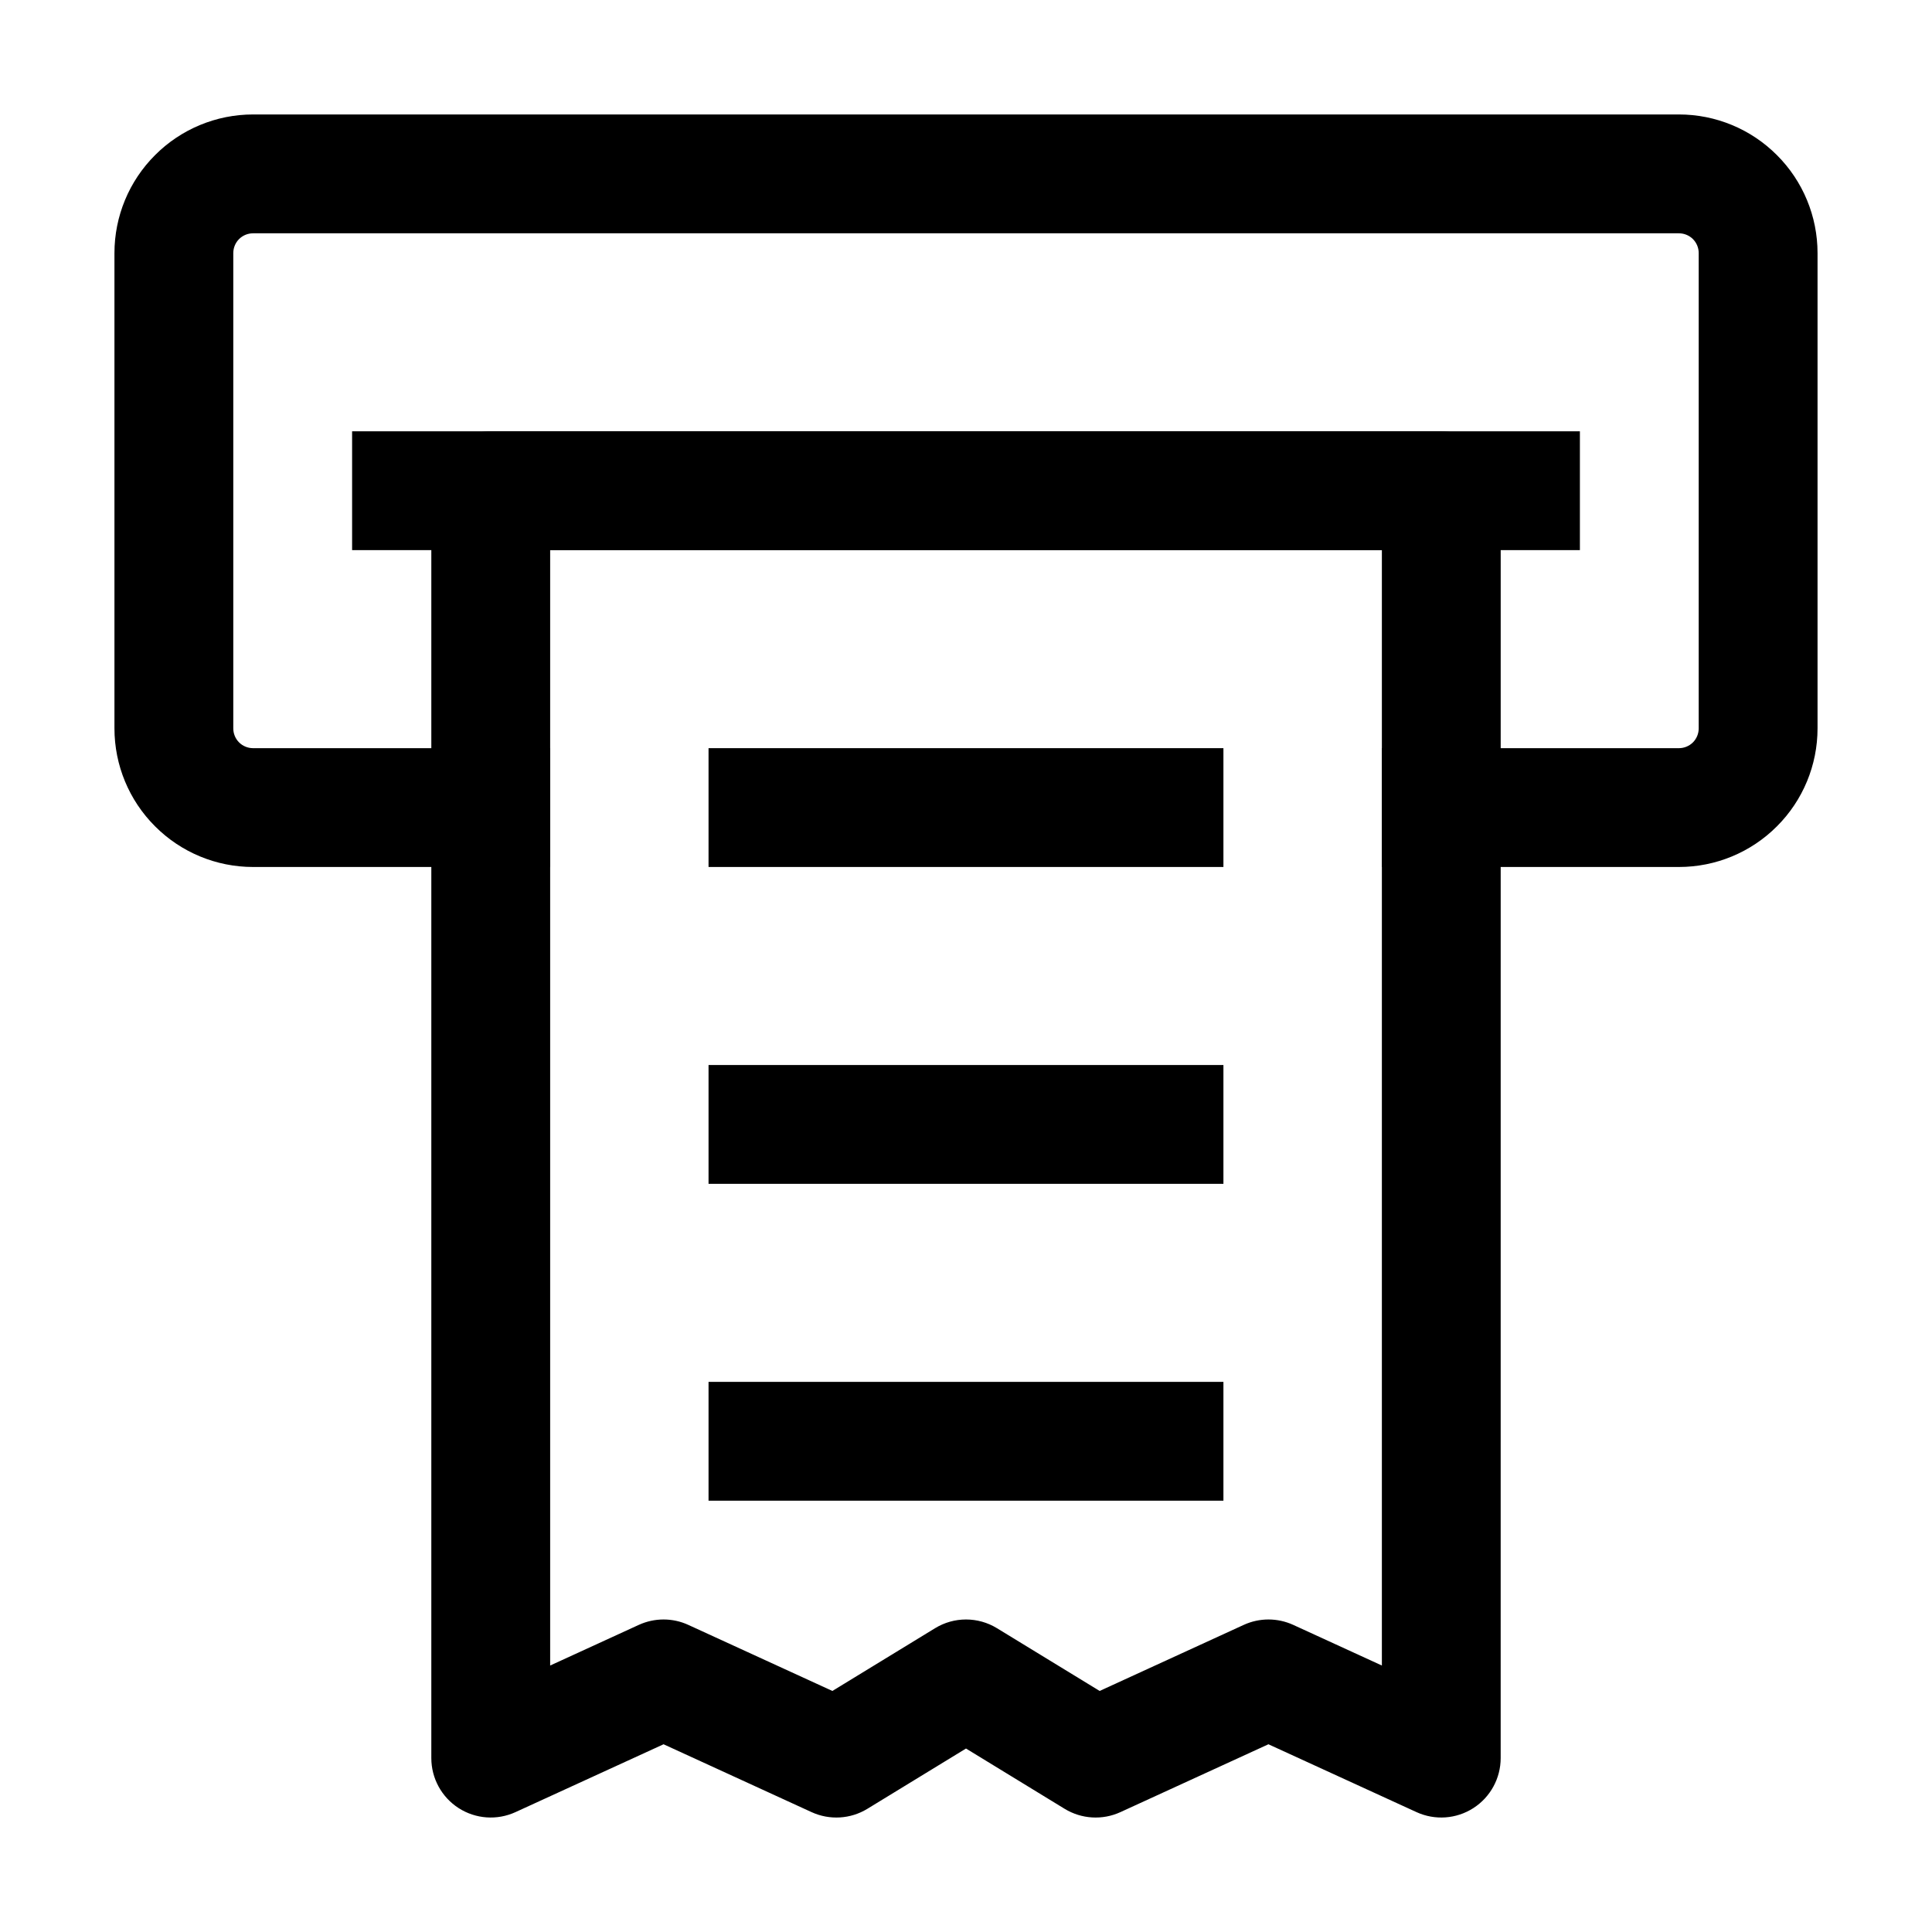
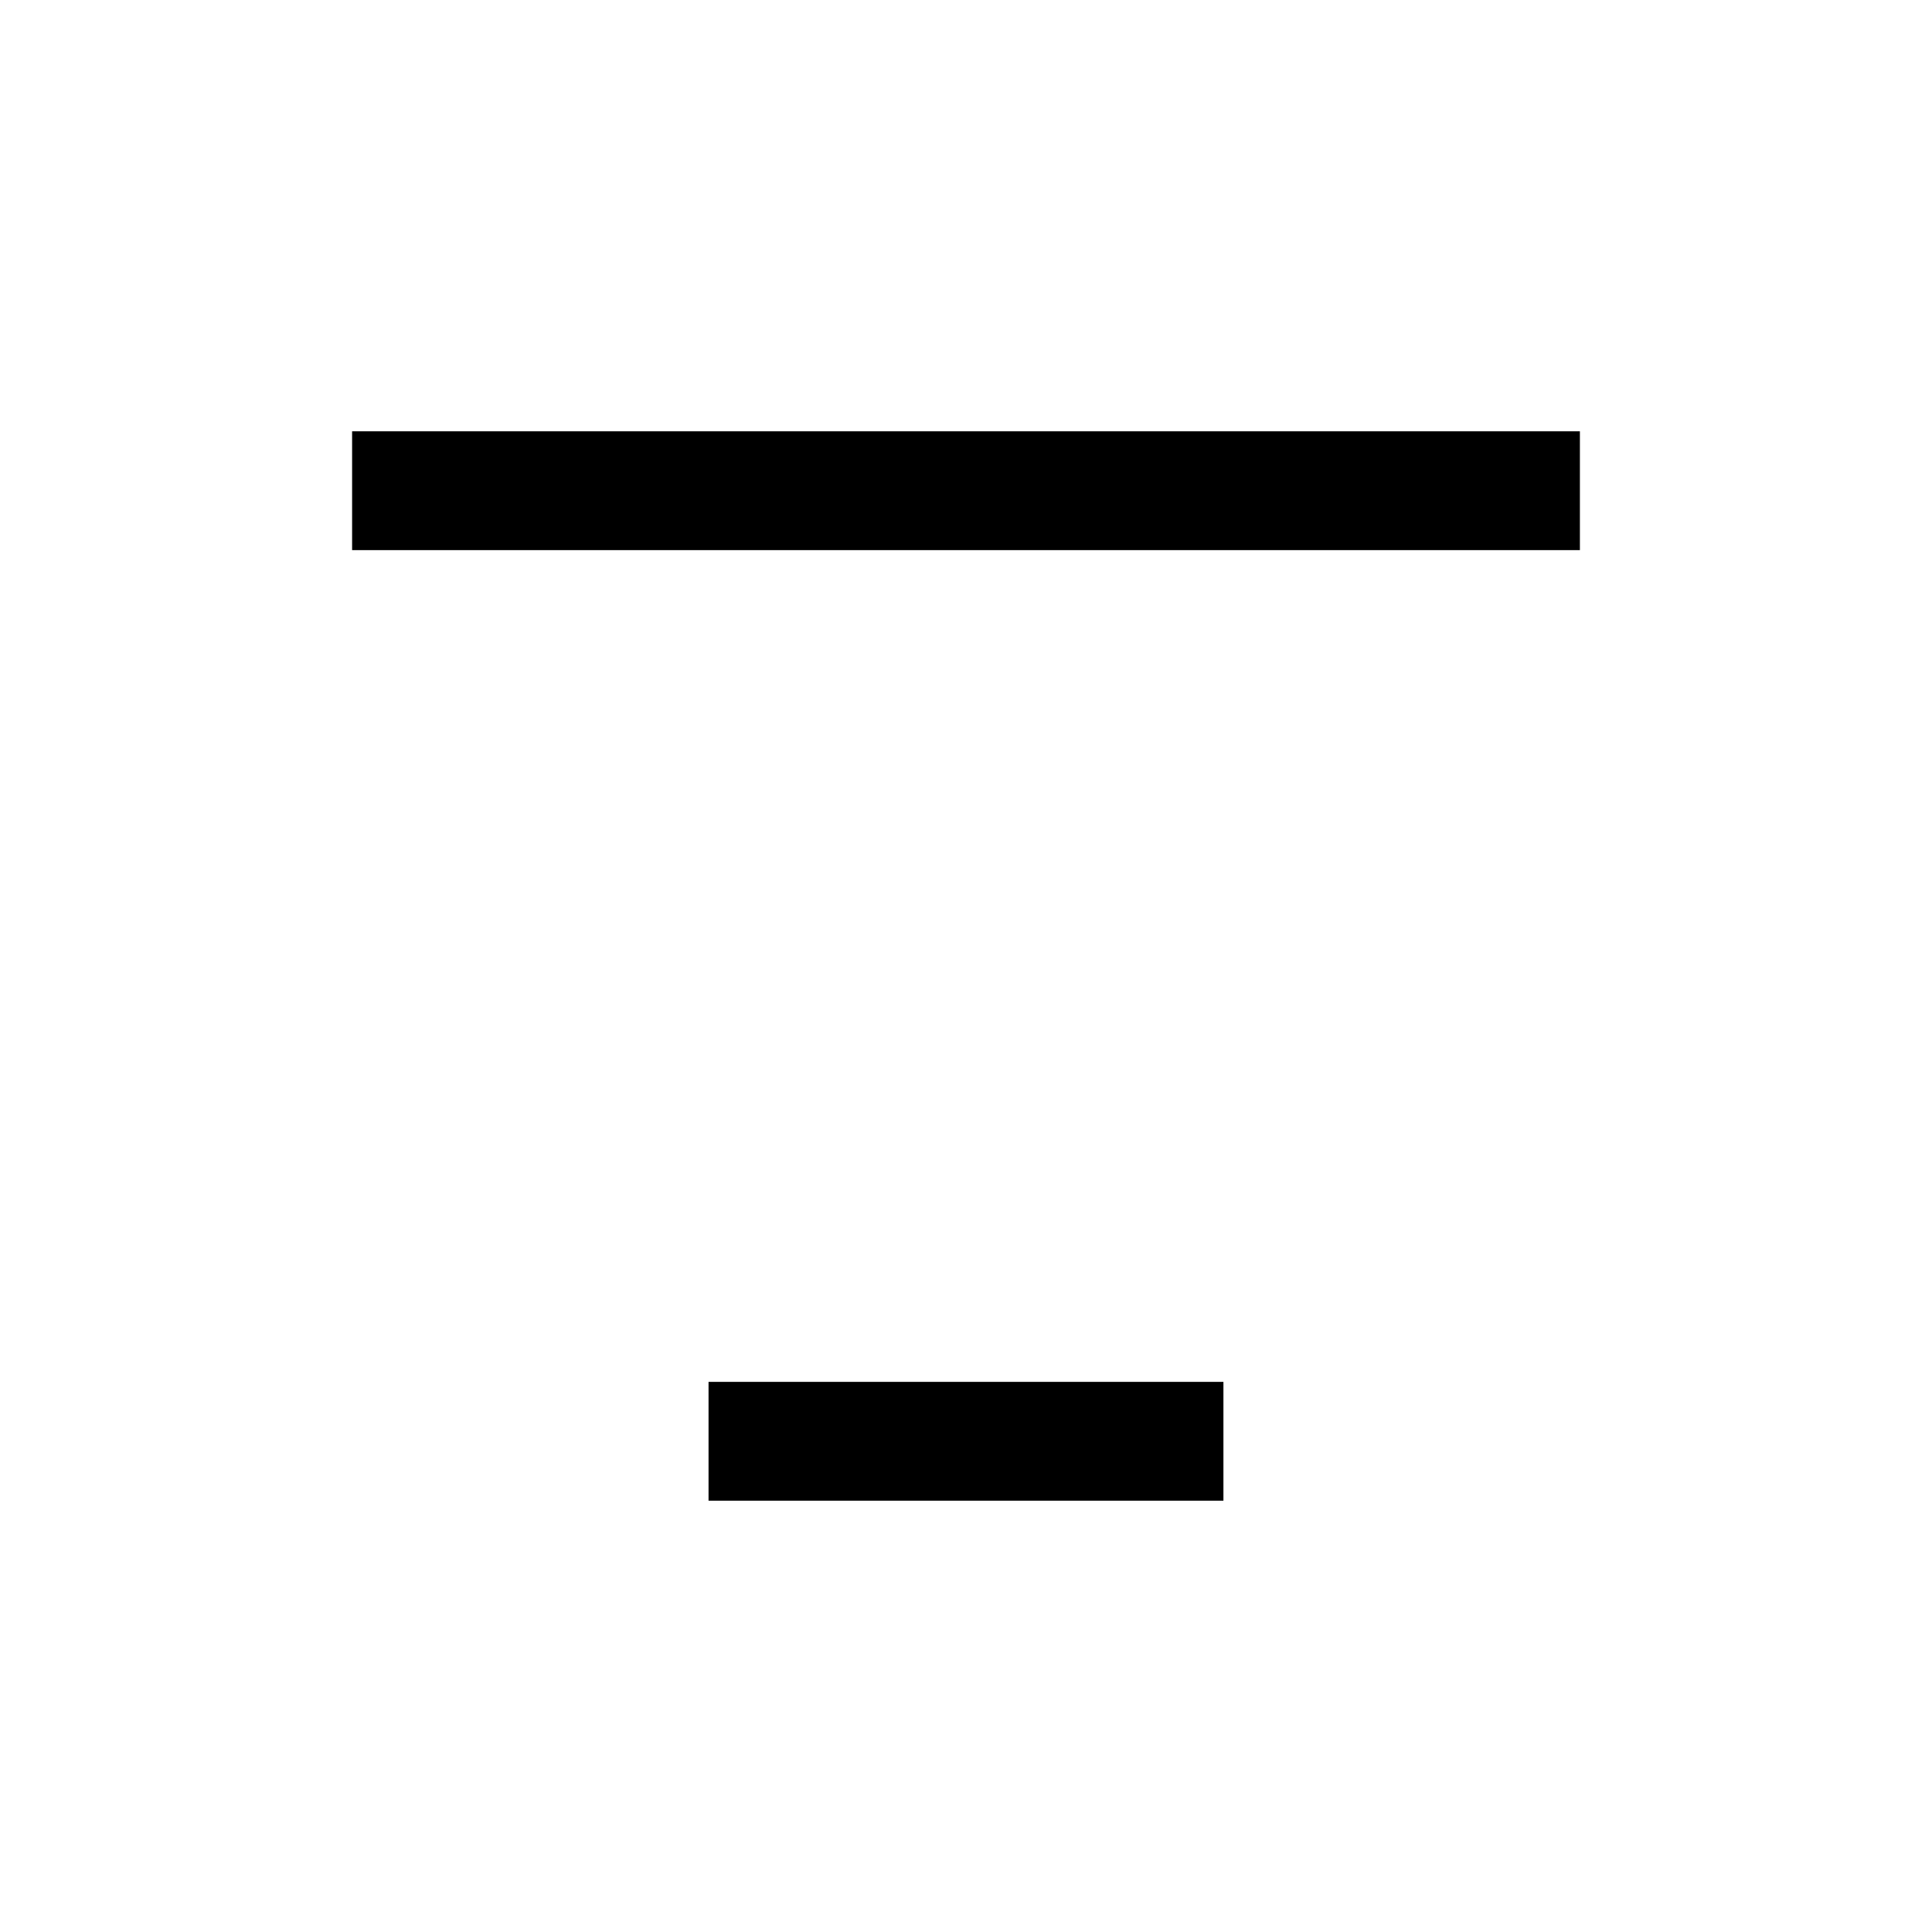
<svg xmlns="http://www.w3.org/2000/svg" fill="#000000" width="800px" height="800px" version="1.1" viewBox="144 144 512 512">
  <g fill-rule="evenodd">
-     <path d="m510.21 373.76h78.719c9.742 0 19.082-3.863 25.969-10.77 6.906-6.887 10.77-16.227 10.77-25.969v-125.95c0-9.742-3.863-19.082-10.77-25.969-6.887-6.906-16.227-10.77-25.969-10.77h-377.86c-9.742 0-19.082 3.863-25.969 10.77-6.906 6.887-10.77 16.227-10.77 25.969v125.95c0 9.742 3.863 19.082 10.77 25.969 6.887 6.906 16.227 10.77 25.969 10.77h78.719v-31.488h-78.719c-1.387 0-2.731-0.547-3.715-1.531-0.988-0.988-1.531-2.332-1.531-3.715v-125.95c0-1.387 0.547-2.731 1.531-3.715 0.988-0.988 2.332-1.531 3.715-1.531h377.86c1.387 0 2.731 0.547 3.715 1.531 0.988 0.988 1.531 2.332 1.531 3.715v125.95c0 1.387-0.547 2.731-1.531 3.715-0.988 0.988-2.332 1.531-3.715 1.531h-78.719z" />
-     <path d="m541.7 274.05c0-8.691-7.055-15.742-15.742-15.742h-251.91c-8.691 0-15.742 7.055-15.742 15.742v335.87c0 5.352 2.731 10.348 7.242 13.246 4.512 2.898 10.18 3.297 15.051 1.07l39.254-17.988 39.234 17.988c4.766 2.184 10.309 1.848 14.777-0.883l26.137-15.977 26.137 15.977c4.473 2.731 10.012 3.066 14.777 0.883l39.234-17.988 39.254 17.988c4.871 2.227 10.539 1.828 15.051-1.07 4.512-2.898 7.242-7.894 7.242-13.246zm-31.488 15.742v295.59l-23.488-10.77c-4.176-1.91-8.965-1.91-13.121 0l-38.184 17.508-27.207-16.625c-5.039-3.086-11.379-3.086-16.414 0l-27.207 16.625-38.184-17.508c-4.156-1.91-8.941-1.91-13.121 0l-23.488 10.77v-295.59h220.42z" />
    <path d="m562.69 258.3h-325.38v31.488h325.38z" />
-     <path d="m468.22 342.27h-136.45v31.488h136.45z" />
-     <path d="m468.22 426.24h-136.45v31.488h136.45z" />
    <path d="m468.22 510.21h-136.45v31.488h136.45z" />
  </g>
</svg>